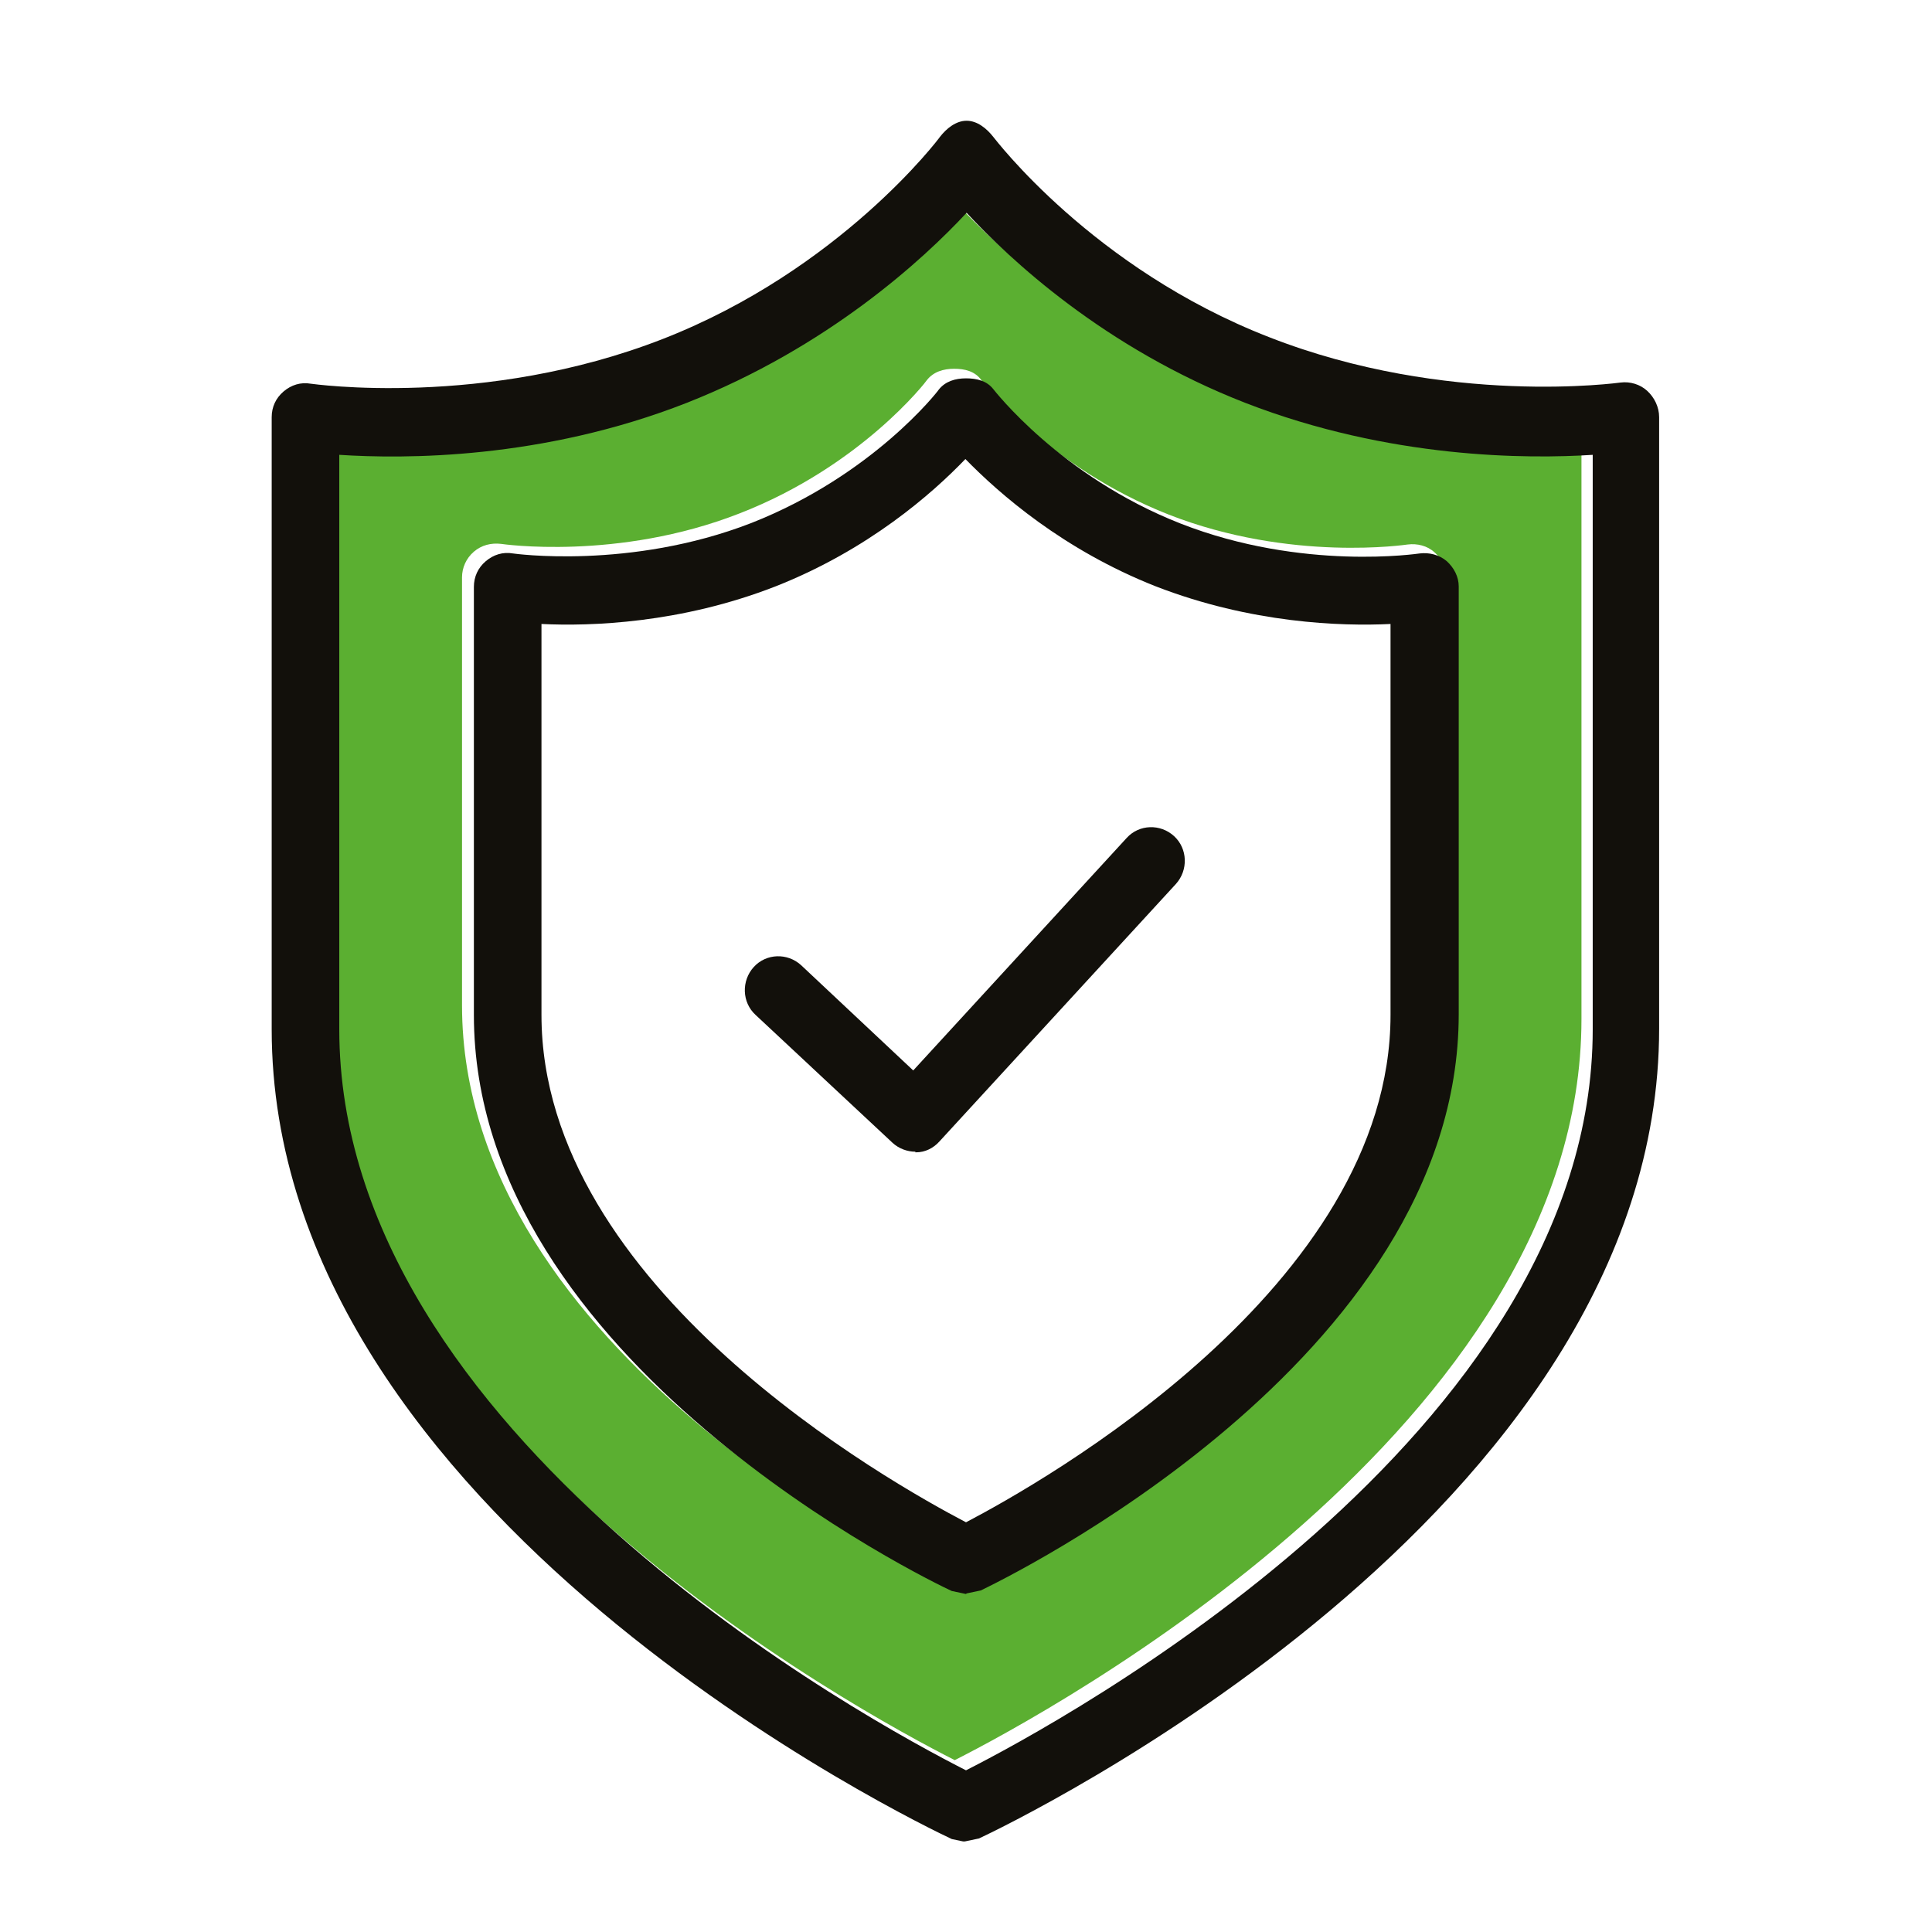
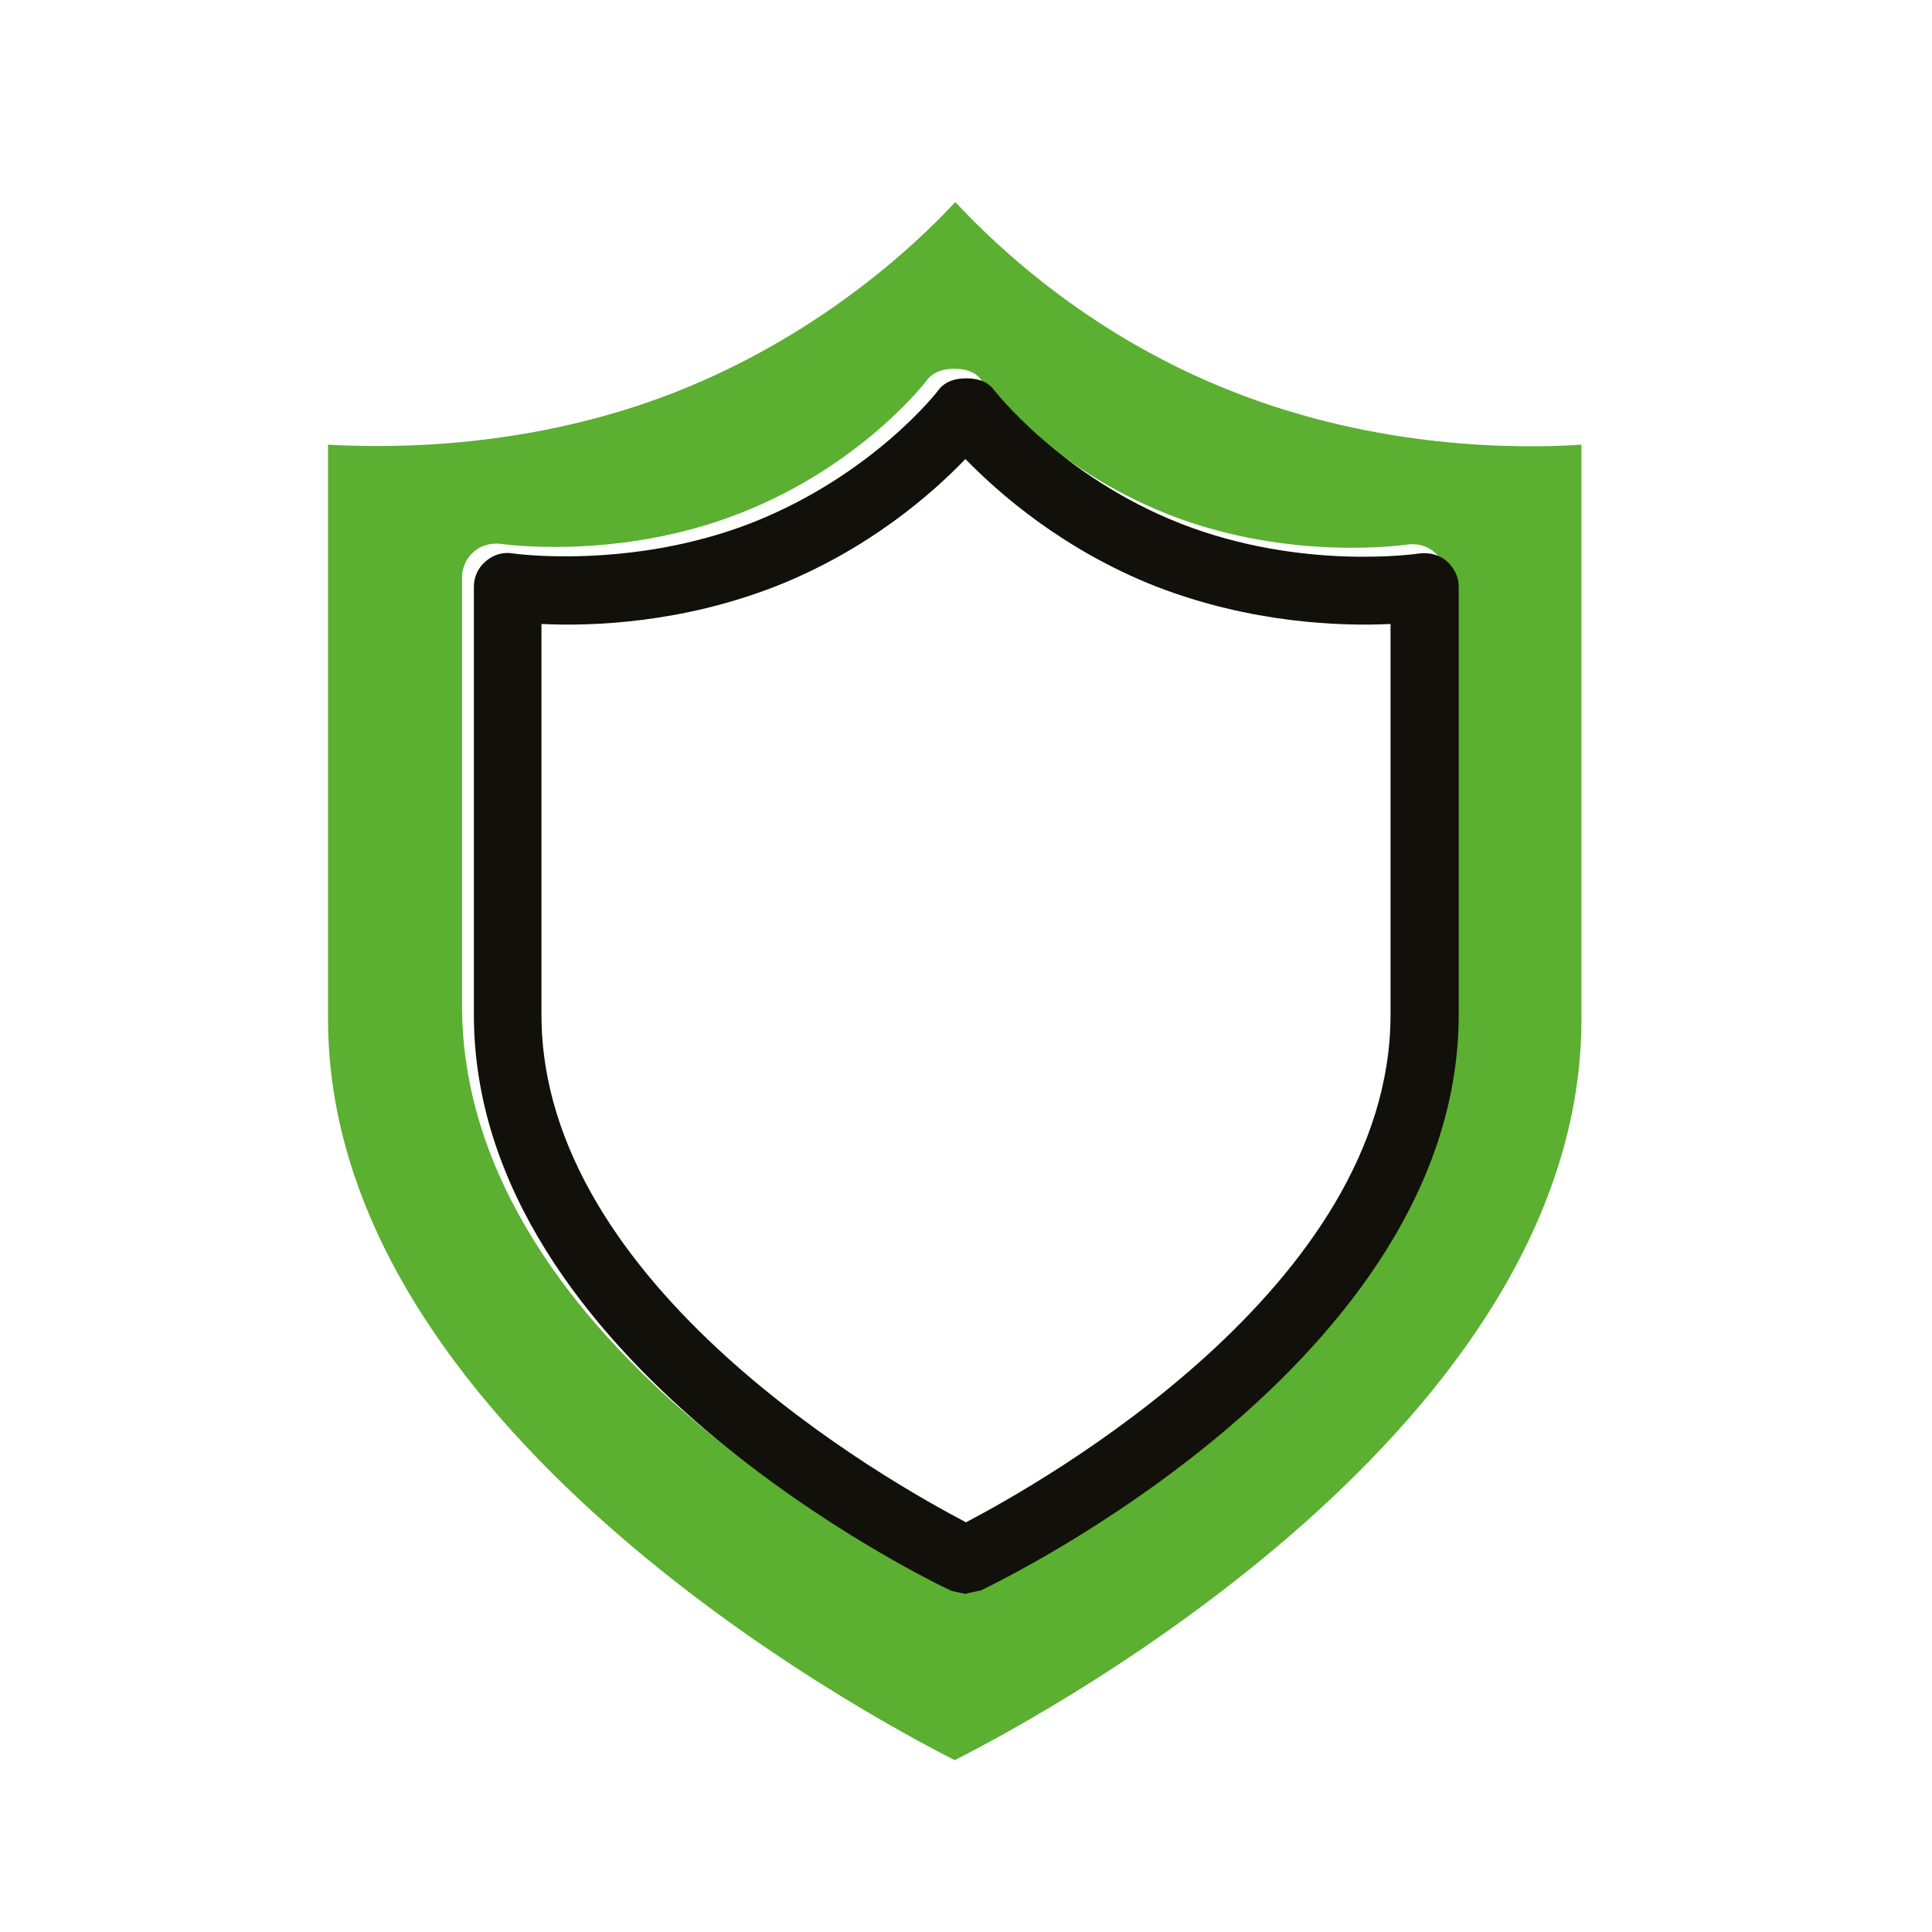
<svg xmlns="http://www.w3.org/2000/svg" width="64" height="64" viewBox="0 0 64 64" fill="none">
  <g clip-path="url(#clip0_142_134)">
    <path d="M47.91 33.302C47.91 44.785 32.727 52.071 32.079 52.388L31.607 52.487L31.136 52.388C30.488 52.091 15.305 44.805 15.305 33.302V19.126C15.305 18.809 15.442 18.493 15.698 18.275C15.953 18.057 16.267 17.978 16.601 18.017C16.601 18.017 20.451 18.591 24.497 17.008C28.523 15.444 30.684 12.632 30.704 12.593C30.92 12.315 31.254 12.216 31.607 12.216C31.961 12.216 32.295 12.296 32.511 12.593C32.511 12.612 34.73 15.483 38.717 17.047C42.764 18.631 46.613 18.037 46.633 18.037C46.947 17.998 47.281 18.077 47.517 18.295C47.772 18.512 47.91 18.809 47.91 19.126V33.302ZM40.878 12.989C36.203 11.167 33.08 8.237 31.646 6.693C30.213 8.237 27.05 11.147 22.376 12.989C17.583 14.869 13.007 14.85 10.866 14.731V33.757C10.866 47.2 28.504 56.724 31.627 58.307C34.75 56.724 52.388 47.2 52.388 33.757V14.731C50.247 14.869 45.67 14.869 40.878 12.989Z" fill="#5BAF31" />
-     <path d="M11.239 15.067V34.094C11.239 47.537 28.877 57.06 32 58.644C35.123 57.06 52.761 47.537 52.761 34.094V15.067C50.62 15.206 46.044 15.206 41.251 13.345C36.576 11.523 33.453 8.593 32.02 7.049C30.586 8.593 27.424 11.504 22.749 13.345C17.956 15.226 13.38 15.206 11.239 15.067ZM32 61.02L31.529 60.921C30.605 60.485 9 50.21 9 34.094V13.82C9 13.483 9.137 13.187 9.393 12.969C9.648 12.751 9.962 12.652 10.296 12.711C10.316 12.711 16.032 13.543 21.963 11.226C27.836 8.93 31.116 4.574 31.136 4.535C31.352 4.257 31.666 4 32.02 4C32.373 4 32.687 4.257 32.904 4.535C32.943 4.574 36.184 8.89 42.037 11.167C47.949 13.483 53.664 12.672 53.684 12.672C53.998 12.632 54.332 12.731 54.568 12.949C54.804 13.167 54.961 13.483 54.961 13.82V34.074C54.961 50.19 33.355 60.465 32.432 60.901L31.961 61L32 61.02Z" fill="#12100B" />
    <path d="M17.937 20.67V33.619C17.937 42.647 29.506 49.121 32 50.428C34.494 49.121 46.063 42.627 46.063 33.619V20.67C44.433 20.75 41.447 20.651 38.285 19.423C35.221 18.215 33.1 16.354 31.98 15.206C30.88 16.354 28.759 18.215 25.695 19.423C22.552 20.651 19.567 20.75 17.937 20.67ZM32 52.803L31.529 52.704C30.88 52.407 15.698 45.122 15.698 33.619V19.443C15.698 19.106 15.835 18.809 16.09 18.592C16.346 18.374 16.66 18.275 16.994 18.334C16.994 18.334 20.863 18.889 24.89 17.325C28.916 15.741 31.077 12.949 31.096 12.909C31.313 12.632 31.646 12.533 32 12.533C32.353 12.533 32.687 12.612 32.904 12.89C32.923 12.909 35.123 15.78 39.11 17.344C43.156 18.928 47.006 18.334 47.026 18.334C47.34 18.295 47.674 18.374 47.929 18.592C48.165 18.809 48.322 19.106 48.322 19.423V33.599C48.322 45.082 33.139 52.368 32.491 52.685L32.02 52.784L32 52.803Z" fill="#12100B" />
-     <path d="M30.331 38.152C30.055 38.152 29.78 38.053 29.564 37.855L25.027 33.618C24.576 33.203 24.556 32.49 24.968 32.035C25.381 31.579 26.088 31.559 26.54 31.975L30.252 35.46L37.323 27.758C37.735 27.303 38.442 27.283 38.894 27.699C39.346 28.114 39.365 28.827 38.953 29.283L31.116 37.816C30.92 38.034 30.645 38.172 30.35 38.172H30.311L30.331 38.152Z" fill="#12100B" />
  </g>
  <defs>
    <clipPath id="clip0_142_134">
      <rect width="46" height="57" fill="white" transform="translate(9 4)" />
    </clipPath>
  </defs>
</svg>